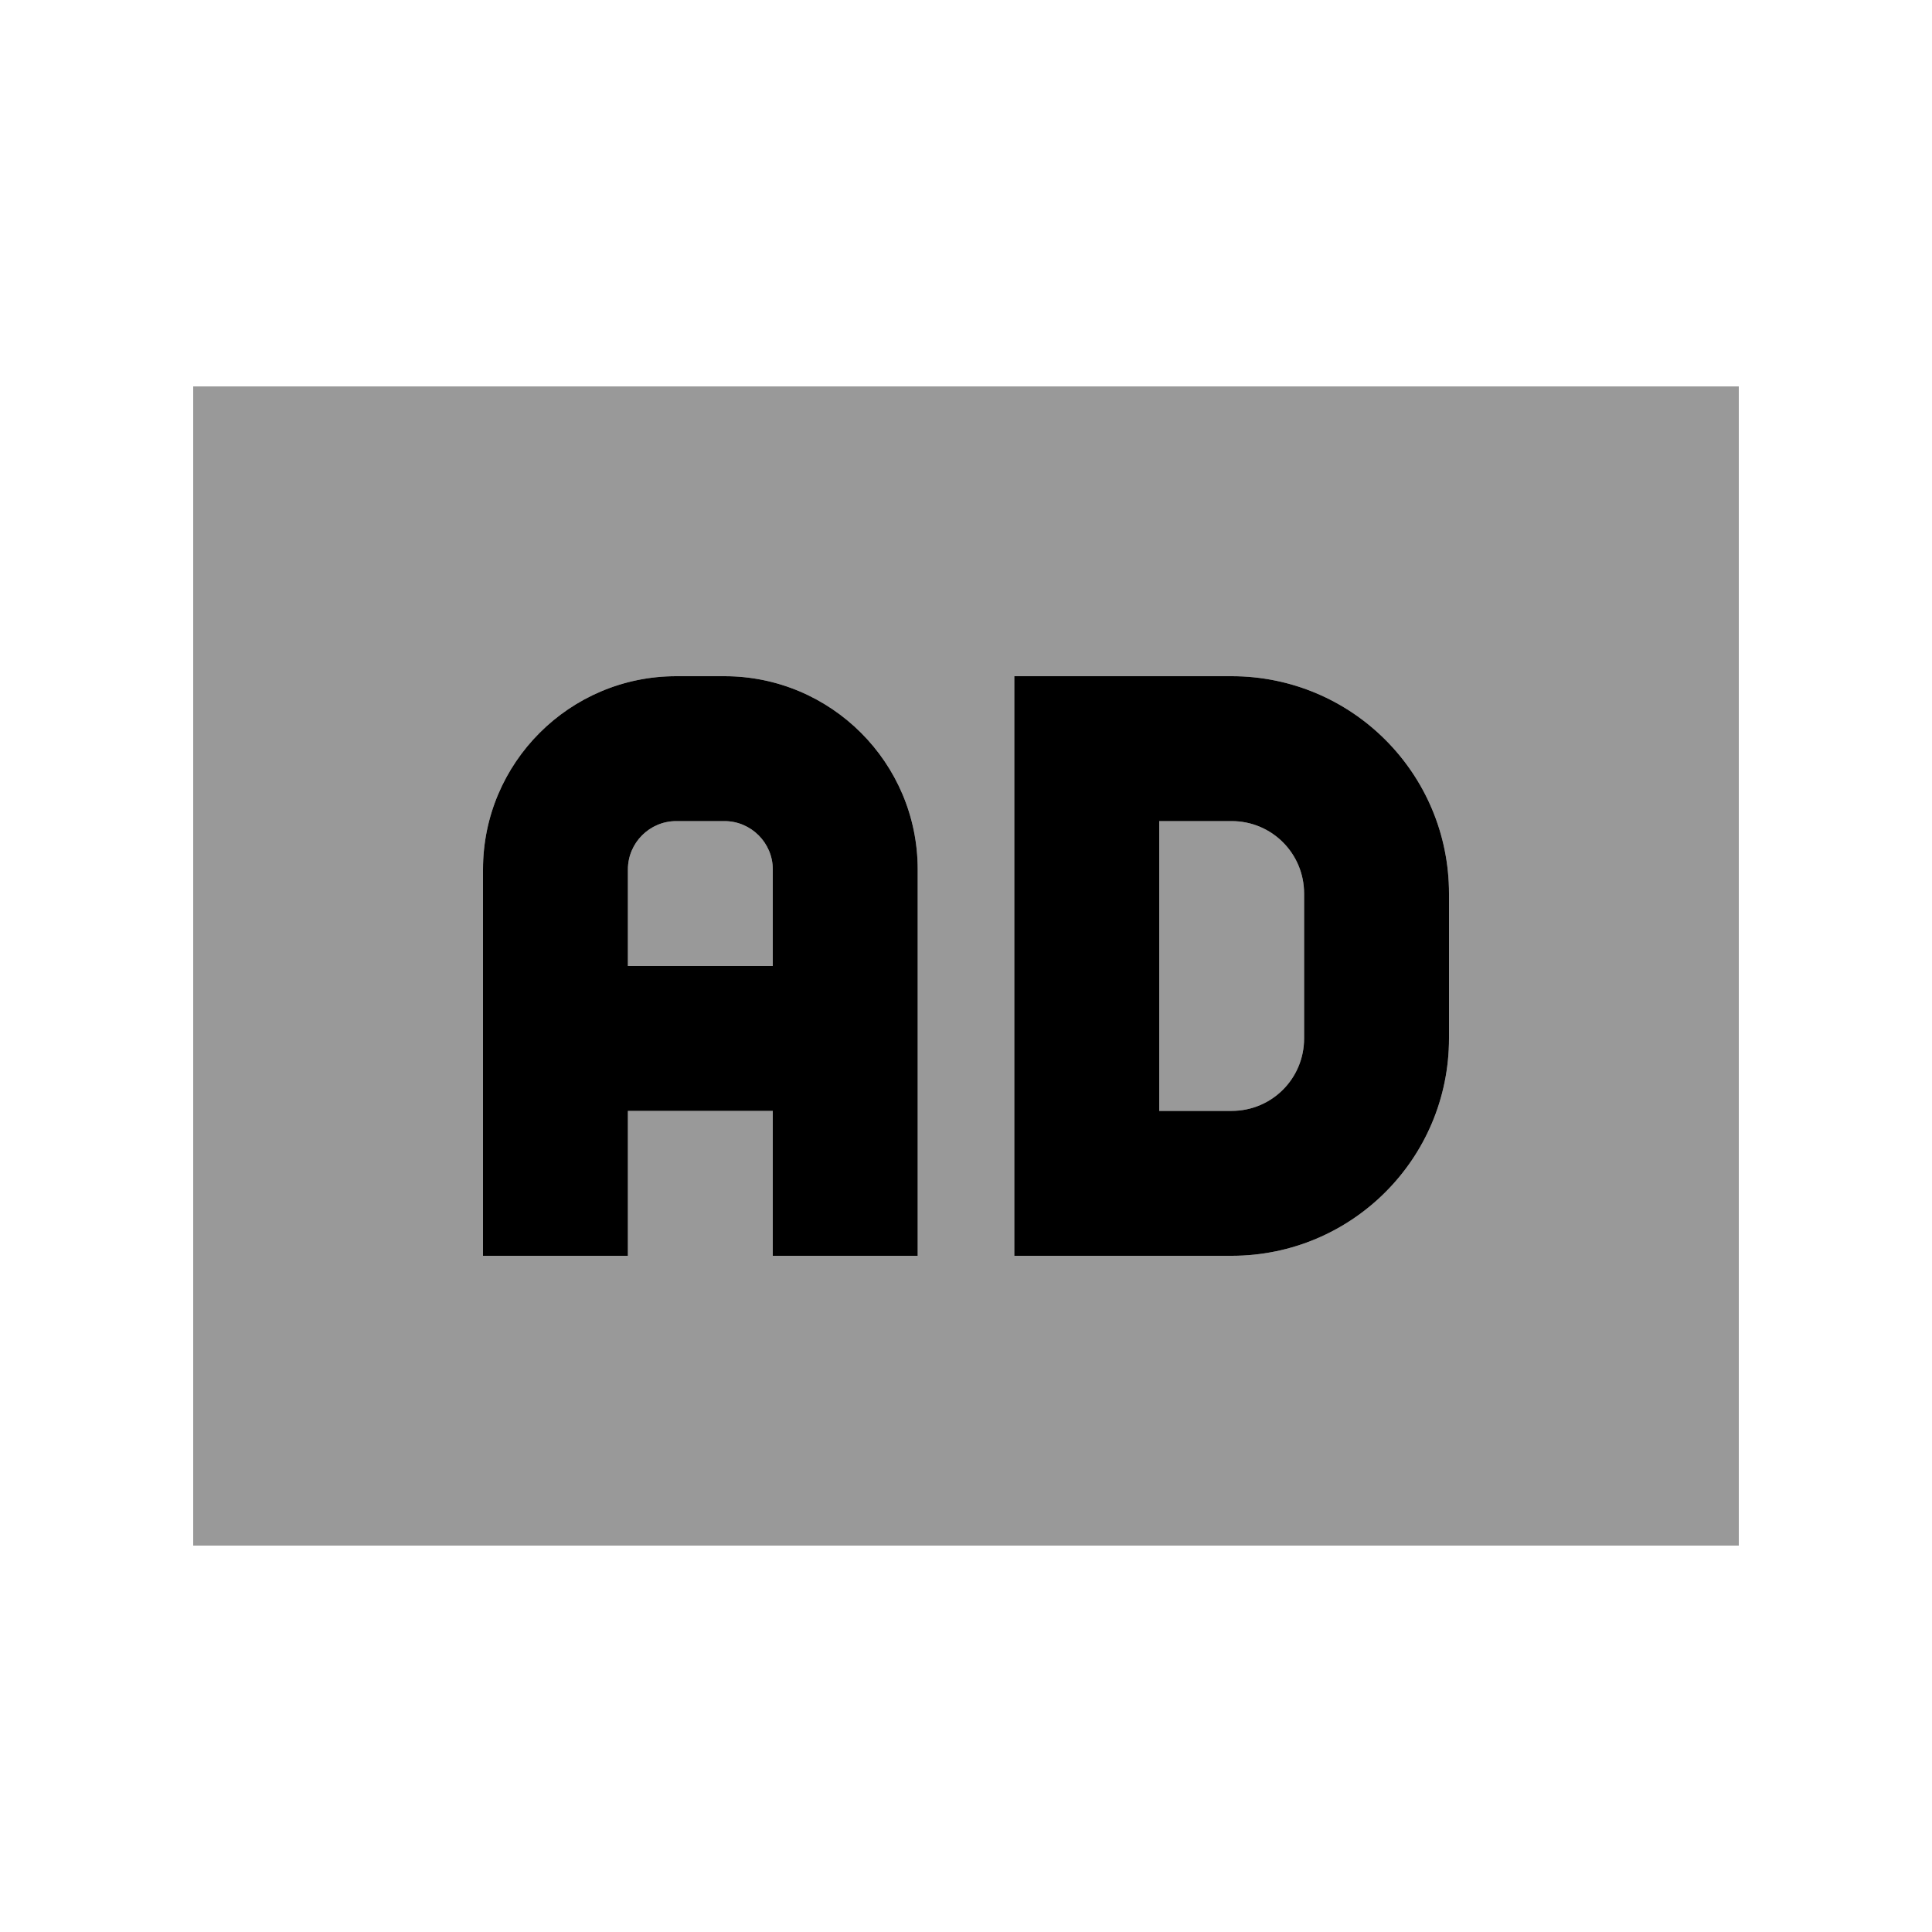
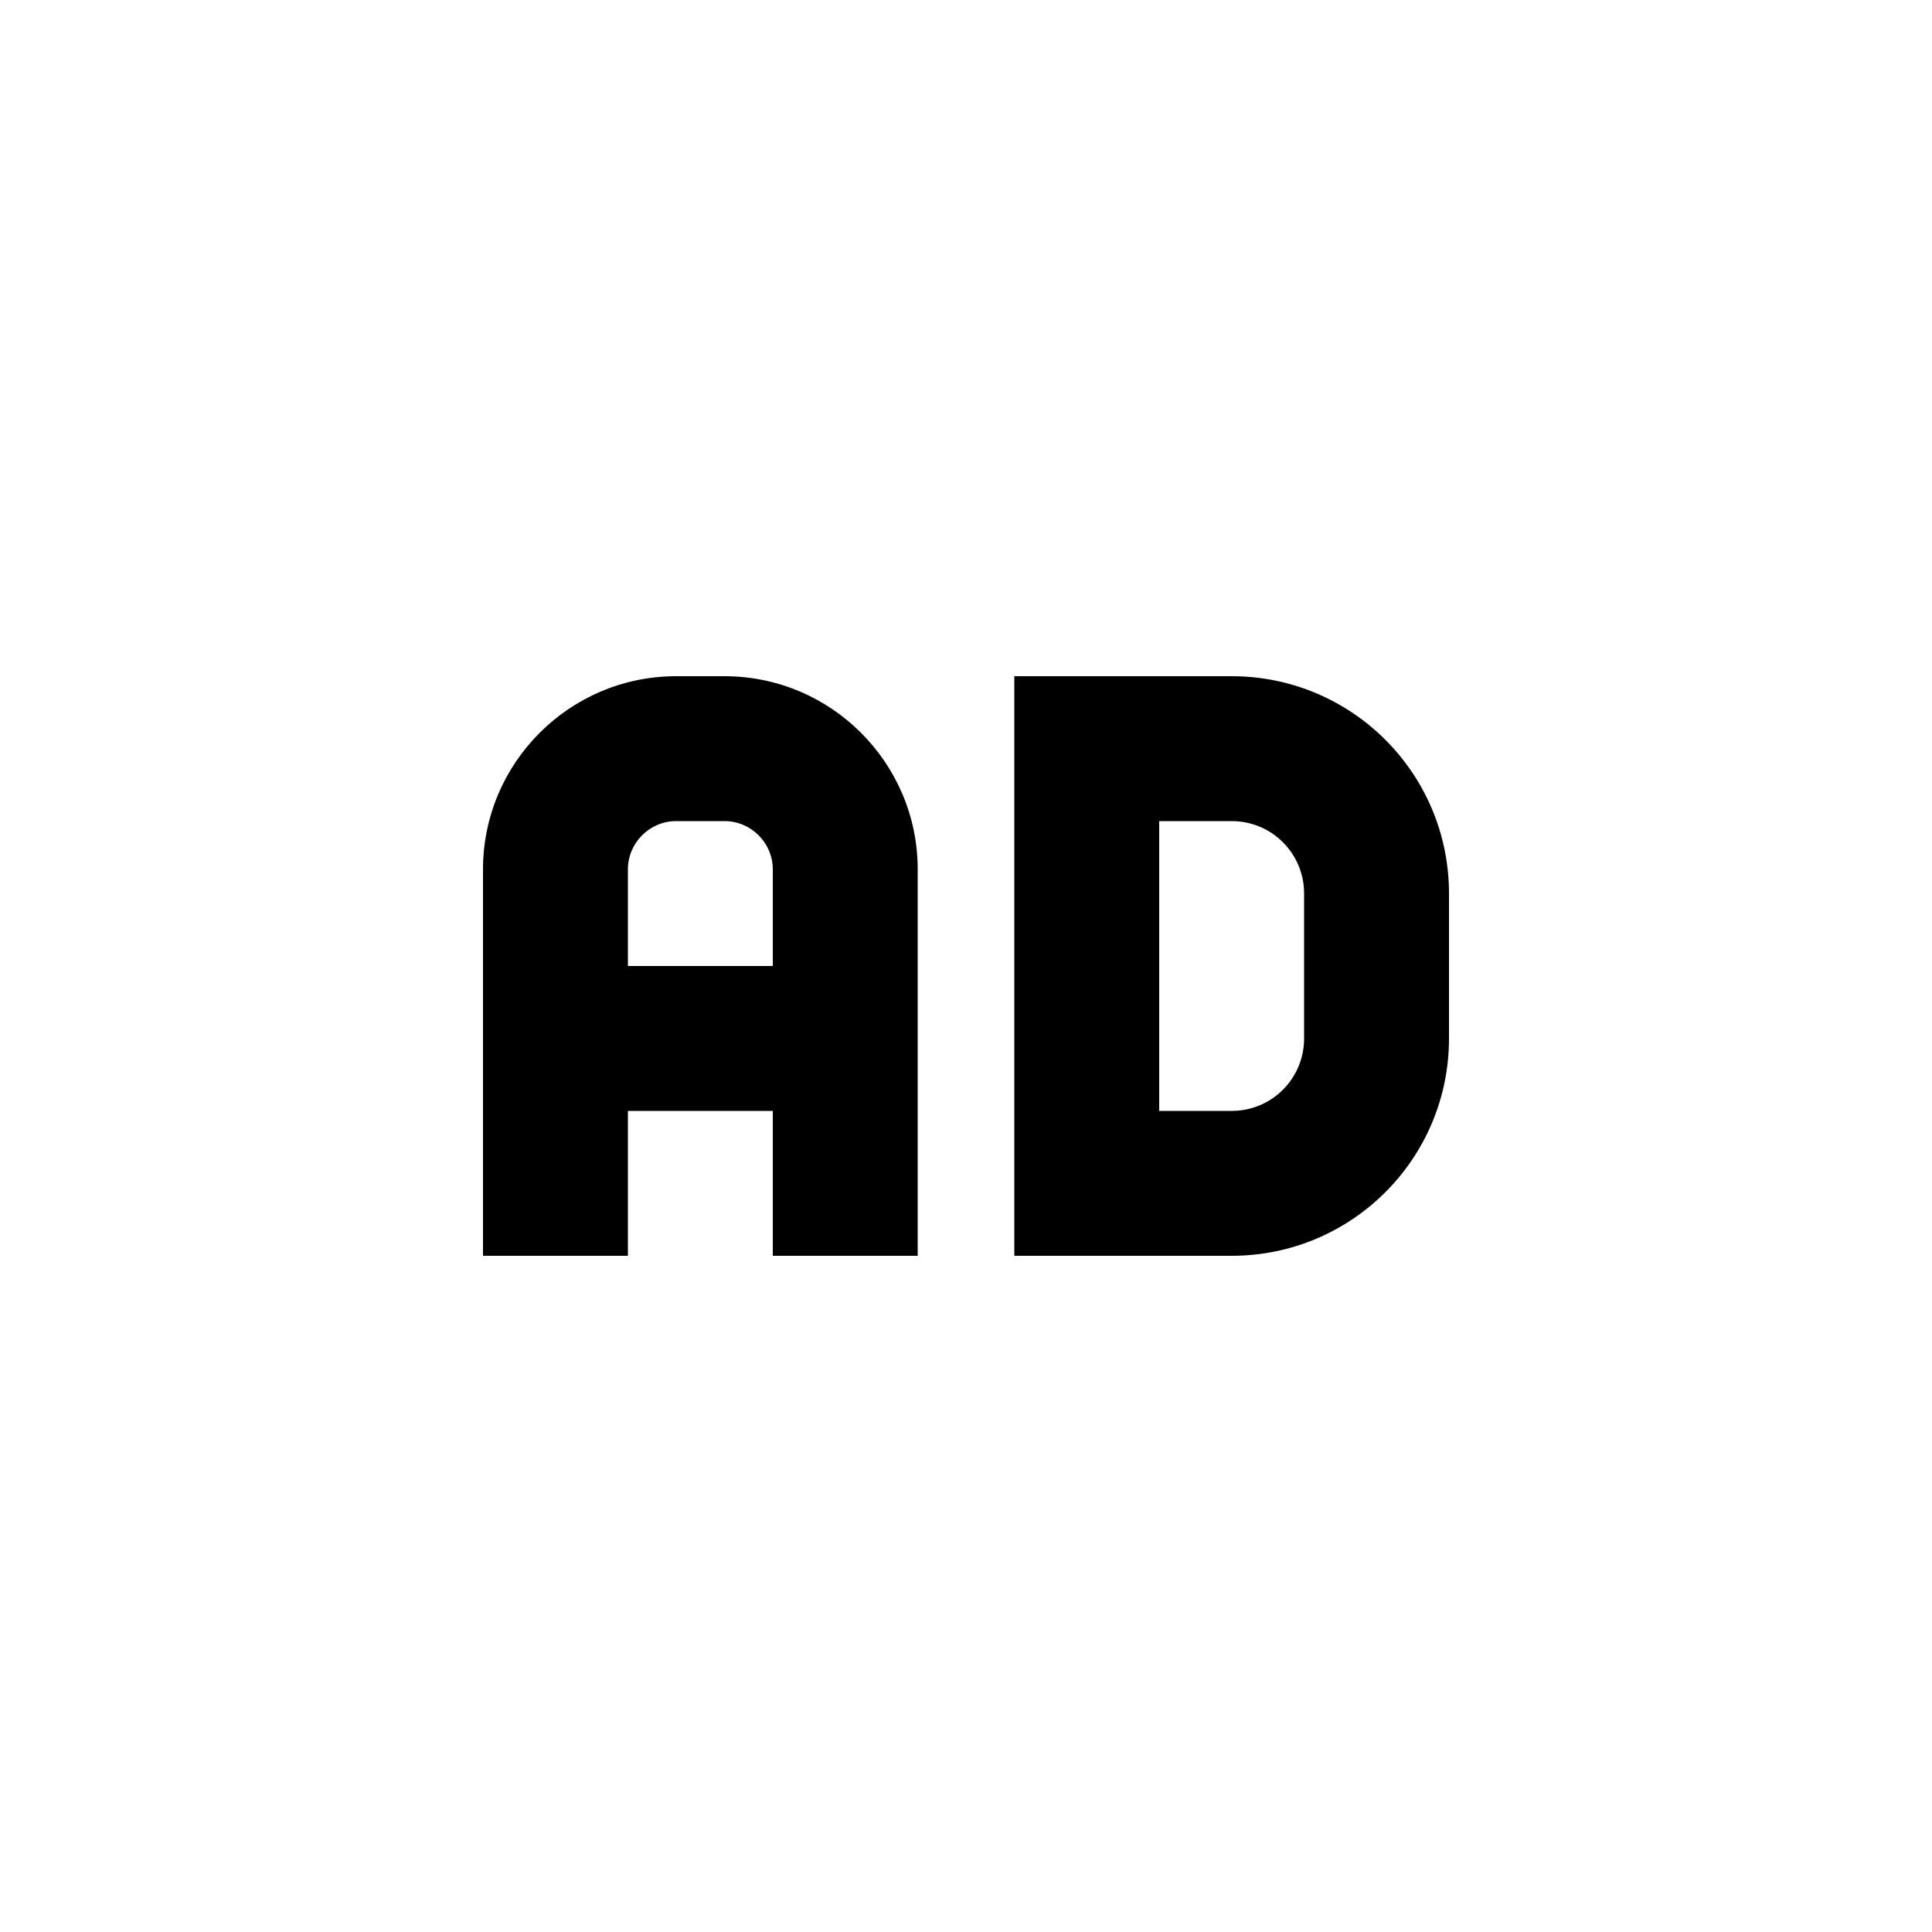
<svg xmlns="http://www.w3.org/2000/svg" viewBox="0 0 640 640">
-   <path opacity=".4" fill="currentColor" d="M64 128L64 512L576 512L576 128L64 128zM160 288C160 252.7 188.7 224 224 224L240 224C275.3 224 304 252.7 304 288L304 416L256 416L256 368L208 368L208 416L160 416L160 288zM208 288L208 320L256 320L256 288C256 279.2 248.8 272 240 272L224 272C215.2 272 208 279.2 208 288zM336 224L408 224C447.8 224 480 256.2 480 296L480 344C480 383.8 447.8 416 408 416L336 416L336 224zM384 272L384 368L408 368C421.3 368 432 357.3 432 344L432 296C432 282.7 421.3 272 408 272L384 272z" />
  <path fill="currentColor" d="M224 224C188.7 224 160 252.7 160 288L160 416L208 416L208 368L256 368L256 416L304 416L304 288C304 252.7 275.3 224 240 224L224 224zM256 320L208 320L208 288C208 279.2 215.2 272 224 272L240 272C248.8 272 256 279.2 256 288L256 320zM360 224L336 224L336 416L408 416C447.8 416 480 383.8 480 344L480 296C480 256.2 447.8 224 408 224L360 224zM408 368L384 368L384 272L408 272C421.3 272 432 282.7 432 296L432 344C432 357.3 421.3 368 408 368z" />
</svg>